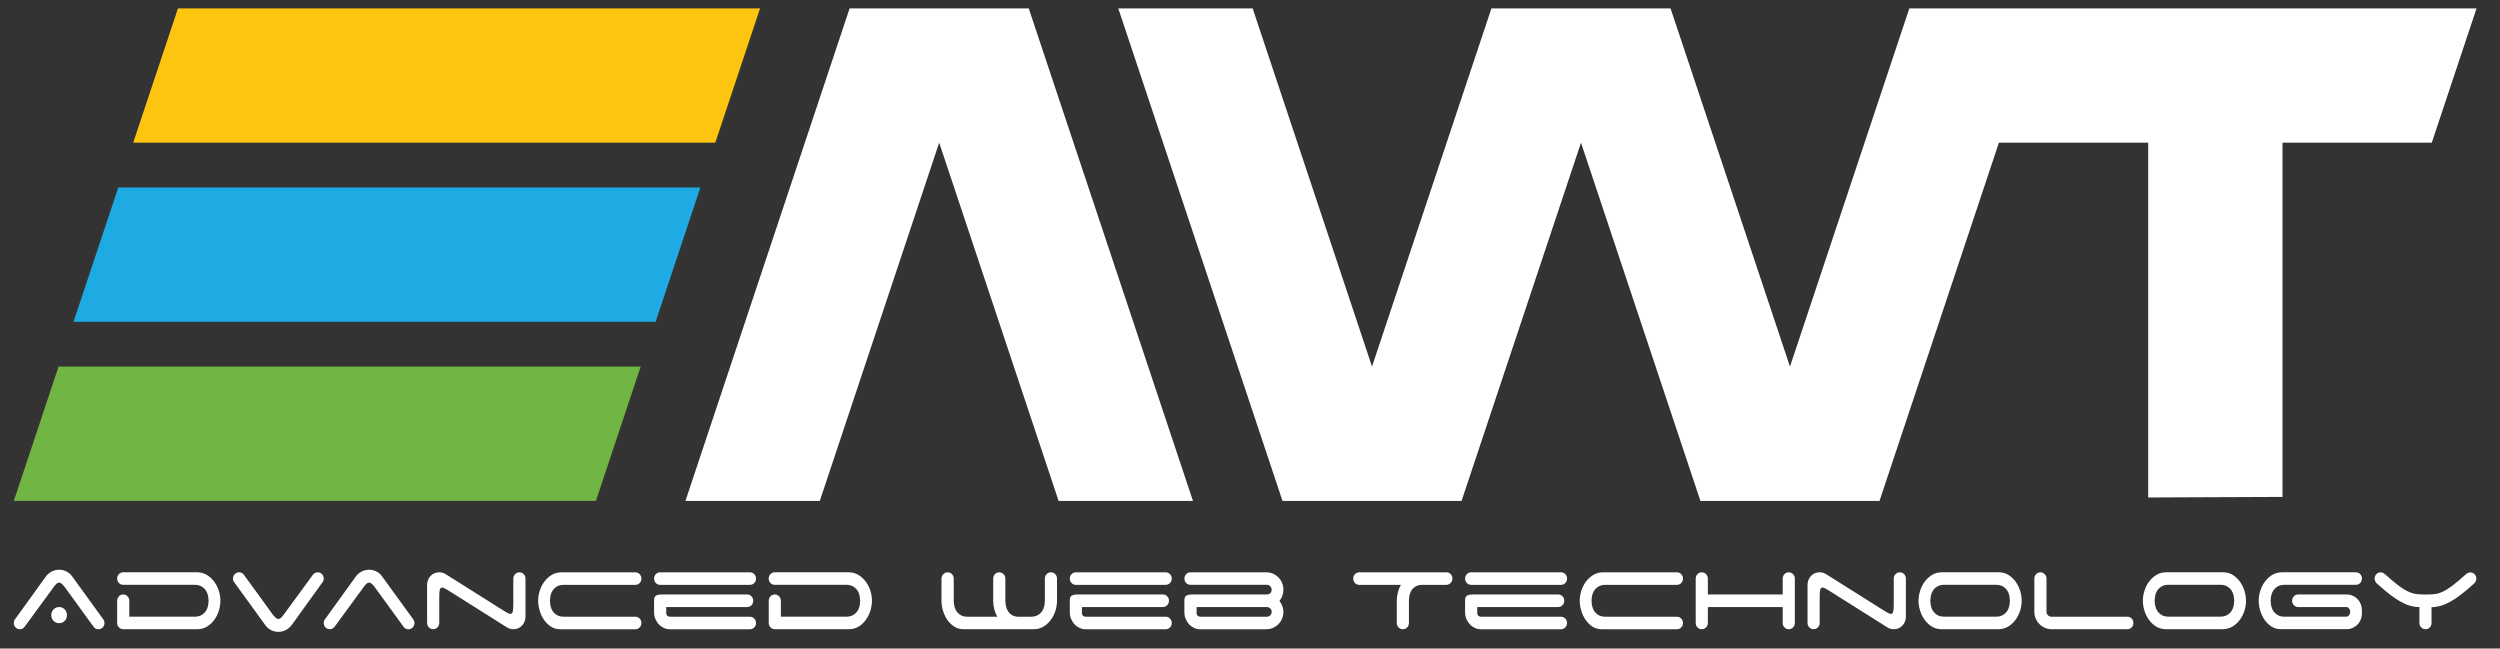
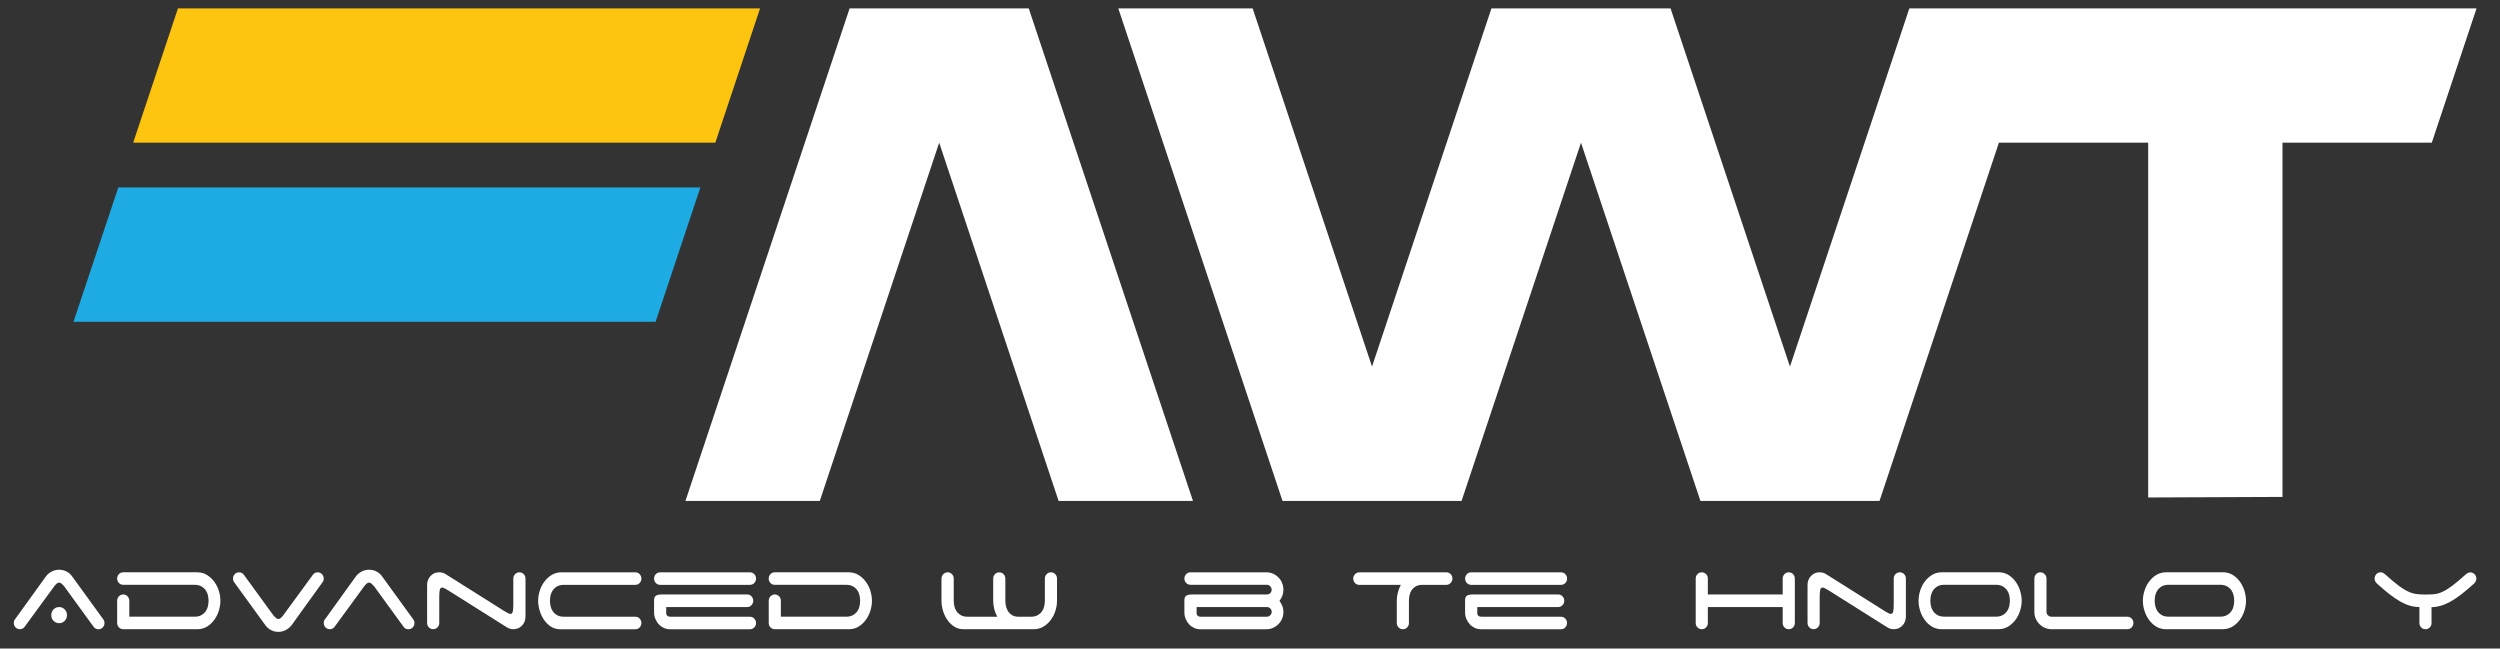
<svg xmlns="http://www.w3.org/2000/svg" version="1.1" id="katman_1" x="0px" y="0px" viewBox="0 0 663 172" style="enable-background:new 0 0 663 172;" xml:space="preserve">
  <rect x="0" y="0" width="663" height="172" fill="#333333" stroke="none" />
  <style type="text/css">
	.st0{fill:#FDC510;}
	.st1{fill:#71B544;}
	.st2{fill:#1EAAE3;}
	.st3{fill:#FFFFFF;}
</style>
  <g>
    <g>
      <polygon class="st0" points="47.2,2.22 35.32,37.84 189.7,37.84 201.57,2.22   " />
-       <polygon class="st1" points="15.53,97.22 3.66,132.84 158.03,132.84 169.91,97.22   " />
      <polygon class="st2" points="31.37,49.72 19.49,85.34 173.87,85.34 185.74,49.72   " />
    </g>
    <polygon class="st3" points="225.32,2.22 181.78,132.84 217.41,132.84 249.07,37.84 280.74,132.84 316.37,132.84 272.82,2.22  " />
    <polygon class="st3" points="656.78,2.22 644.91,37.84 605.32,37.84 605.32,131.78 569.7,131.93 569.7,37.84 530.11,37.84    498.45,132.84 450.95,132.84 419.28,37.84 387.61,132.84 340.12,132.84 296.57,2.22 332.2,2.22 363.86,97.22 395.53,2.22    443.03,2.22 474.7,97.22 506.36,2.22  " />
    <g>
      <path class="st3" d="M6.51,166.25c-0.34,0.42-0.75,0.62-1.24,0.62c-0.45,0-0.83-0.16-1.14-0.48c-0.31-0.32-0.47-0.71-0.47-1.18    c0-0.42,0.11-0.75,0.34-1l8.16-11.32c0.38-0.53,0.88-0.96,1.51-1.3c0.63-0.33,1.3-0.5,2.02-0.5c0.67,0,1.31,0.15,1.91,0.45    c0.6,0.3,1.1,0.72,1.48,1.25l8.16,11.25c0.13,0.16,0.25,0.34,0.34,0.54c0.09,0.2,0.13,0.41,0.13,0.64c0,0.46-0.16,0.85-0.47,1.18    c-0.31,0.32-0.69,0.48-1.14,0.48c-0.54,0-0.96-0.22-1.28-0.66l-7.83-10.77c-0.16-0.18-0.35-0.39-0.59-0.61    c-0.24-0.22-0.48-0.33-0.72-0.33c-0.25,0-0.49,0.11-0.72,0.33c-0.24,0.22-0.42,0.42-0.55,0.61L6.51,166.25z M13.6,163.13    c0-0.6,0.2-1.11,0.6-1.52c0.4-0.42,0.9-0.62,1.48-0.62c0.58,0,1.07,0.21,1.48,0.62c0.4,0.42,0.6,0.92,0.6,1.52    c0,0.6-0.2,1.11-0.6,1.52c-0.4,0.42-0.9,0.62-1.48,0.62c-0.58,0-1.08-0.21-1.48-0.62C13.8,164.24,13.6,163.73,13.6,163.13z" />
      <path class="st3" d="M51.55,163.55c0.76,0,1.39-0.14,1.88-0.43c0.49-0.29,0.88-0.64,1.16-1.06c0.28-0.42,0.47-0.87,0.57-1.37    c0.1-0.5,0.15-0.95,0.15-1.37c0-0.42-0.05-0.87-0.15-1.37s-0.29-0.95-0.57-1.37c-0.28-0.42-0.67-0.77-1.16-1.06    c-0.49-0.29-1.12-0.43-1.88-0.43H32.68c-0.45,0-0.83-0.16-1.14-0.48c-0.31-0.32-0.47-0.72-0.47-1.18c0-0.46,0.16-0.85,0.47-1.18    c0.31-0.32,0.69-0.48,1.14-0.48h19.58c0.96,0,1.83,0.23,2.59,0.69s1.41,1.06,1.95,1.78c0.54,0.73,0.95,1.54,1.23,2.42    c0.28,0.89,0.42,1.77,0.42,2.65c0,0.85-0.13,1.72-0.4,2.6s-0.65,1.67-1.16,2.39s-1.11,1.31-1.83,1.78    c-0.72,0.47-1.53,0.73-2.45,0.78H32.68c-0.45,0-0.83-0.16-1.14-0.48c-0.31-0.32-0.47-0.71-0.47-1.18v-5.88    c0-0.46,0.16-0.85,0.47-1.18c0.31-0.32,0.69-0.49,1.14-0.49c0.45,0,0.83,0.16,1.14,0.49c0.31,0.32,0.47,0.71,0.47,1.18v4.22H51.55    z" />
      <path class="st3" d="M83,152.4c0.34-0.42,0.75-0.62,1.24-0.62c0.45,0,0.83,0.16,1.14,0.48c0.31,0.32,0.47,0.72,0.47,1.18    c0,0.42-0.11,0.75-0.34,1l-0.03,0.04l-8.13,11.29c-0.4,0.53-0.91,0.96-1.53,1.3c-0.62,0.33-1.28,0.5-2,0.5    c-0.67,0-1.3-0.15-1.9-0.45c-0.59-0.3-1.09-0.71-1.5-1.25l-8.16-11.25c-0.13-0.16-0.25-0.34-0.34-0.54    c-0.09-0.2-0.13-0.41-0.13-0.64c0-0.46,0.16-0.85,0.47-1.18c0.31-0.32,0.69-0.48,1.14-0.48c0.54,0,0.96,0.22,1.28,0.66l7.83,10.77    c0.16,0.19,0.35,0.39,0.59,0.61c0.23,0.22,0.48,0.33,0.72,0.33c0.25,0,0.49-0.11,0.72-0.33s0.42-0.42,0.55-0.61L83,152.4z" />
      <path class="st3" d="M88.71,166.25c-0.34,0.42-0.75,0.62-1.24,0.62c-0.45,0-0.83-0.16-1.14-0.48c-0.31-0.32-0.47-0.71-0.47-1.18    c0-0.42,0.11-0.75,0.34-1l8.16-11.32c0.38-0.53,0.88-0.96,1.51-1.3c0.63-0.33,1.3-0.5,2.02-0.5c0.67,0,1.31,0.15,1.91,0.45    c0.6,0.3,1.1,0.72,1.48,1.25l8.16,11.25c0.13,0.16,0.25,0.34,0.34,0.54c0.09,0.2,0.13,0.41,0.13,0.64c0,0.46-0.16,0.85-0.47,1.18    c-0.31,0.32-0.69,0.48-1.14,0.48c-0.54,0-0.96-0.22-1.28-0.66l-7.83-10.77c-0.16-0.18-0.35-0.39-0.59-0.61    c-0.24-0.22-0.48-0.33-0.72-0.33c-0.25,0-0.49,0.11-0.72,0.33c-0.24,0.22-0.42,0.42-0.55,0.61L88.71,166.25z" />
      <path class="st3" d="M136.61,152.26c0.31-0.32,0.69-0.48,1.14-0.48c0.45,0,0.83,0.16,1.14,0.48c0.31,0.32,0.47,0.72,0.47,1.18    v10.07c0,0.95-0.31,1.74-0.92,2.39c-0.62,0.65-1.38,0.97-2.3,0.97c-0.31,0-0.62-0.05-0.92-0.14c-0.3-0.09-0.58-0.22-0.82-0.38    l-15.39-9.69c-0.43-0.25-0.78-0.46-1.06-0.61c-0.28-0.15-0.51-0.23-0.69-0.23c-0.34,0-0.55,0.22-0.64,0.66s-0.13,1.07-0.13,1.9    v6.82c0,0.46-0.16,0.85-0.47,1.18c-0.31,0.32-0.69,0.48-1.14,0.48c-0.45,0-0.83-0.16-1.14-0.48c-0.31-0.32-0.47-0.71-0.47-1.18    v-10.07c0-0.95,0.31-1.74,0.92-2.39c0.62-0.65,1.38-0.97,2.3-0.97c0.31,0,0.62,0.05,0.92,0.14c0.3,0.09,0.58,0.22,0.82,0.38    l15.38,9.69c0.43,0.25,0.78,0.46,1.06,0.61c0.28,0.15,0.51,0.22,0.69,0.22c0.34,0,0.55-0.22,0.64-0.66    c0.09-0.44,0.13-1.07,0.13-1.9v-6.82C136.14,152.98,136.3,152.58,136.61,152.26z" />
      <path class="st3" d="M142.72,159.32c0-0.88,0.14-1.76,0.42-2.65c0.28-0.89,0.69-1.7,1.23-2.42c0.54-0.73,1.19-1.32,1.95-1.78    c0.76-0.46,1.62-0.69,2.59-0.69h19.58c0.45,0,0.83,0.16,1.14,0.48s0.47,0.72,0.47,1.18c0,0.46-0.16,0.85-0.47,1.18    s-0.69,0.48-1.14,0.48h-18.88c-0.78,0-1.42,0.14-1.9,0.43c-0.48,0.29-0.86,0.64-1.14,1.06c-0.28,0.42-0.47,0.87-0.57,1.37    c-0.1,0.5-0.15,0.95-0.15,1.37c0,0.42,0.05,0.87,0.15,1.37c0.1,0.5,0.29,0.95,0.57,1.37c0.28,0.42,0.66,0.77,1.14,1.06    c0.48,0.29,1.11,0.43,1.9,0.43h18.88c0.45,0,0.83,0.16,1.14,0.48s0.47,0.72,0.47,1.18c0,0.46-0.16,0.85-0.47,1.18    s-0.69,0.48-1.14,0.48h-19.92c-0.92,0-1.74-0.23-2.45-0.69c-0.72-0.46-1.33-1.06-1.83-1.78c-0.5-0.73-0.89-1.54-1.16-2.44    C142.86,161.05,142.72,160.18,142.72,159.32z" />
      <path class="st3" d="M173.46,153.44c0-0.46,0.16-0.85,0.47-1.18c0.31-0.32,0.69-0.48,1.14-0.48h23.82c0.45,0,0.83,0.16,1.14,0.48    c0.31,0.32,0.47,0.72,0.47,1.18c0,0.46-0.16,0.85-0.47,1.18c-0.31,0.32-0.69,0.48-1.14,0.48h-23.82c-0.45,0-0.83-0.16-1.14-0.48    C173.62,154.29,173.46,153.9,173.46,153.44z M177.56,166.87c-0.49,0-0.99-0.11-1.48-0.33c-0.49-0.22-0.93-0.52-1.31-0.92    c-0.38-0.39-0.69-0.87-0.94-1.42c-0.25-0.55-0.37-1.18-0.37-1.87v-3.12c0-0.62,0.17-1.04,0.52-1.25c0.35-0.21,0.89-0.31,1.63-0.31    h22.54c0.45,0,0.83,0.16,1.14,0.49c0.31,0.32,0.47,0.71,0.47,1.18s-0.16,0.85-0.47,1.18c-0.31,0.32-0.69,0.49-1.14,0.49h-21.47    v1.7c0,0.23,0.1,0.43,0.29,0.61c0.19,0.17,0.44,0.26,0.76,0.26h21.16c0.45,0,0.83,0.16,1.14,0.48c0.31,0.32,0.47,0.72,0.47,1.18    c0,0.46-0.16,0.85-0.47,1.18c-0.31,0.32-0.69,0.48-1.14,0.48H177.56z" />
      <path class="st3" d="M224.35,163.55c0.76,0,1.39-0.14,1.88-0.43c0.49-0.29,0.88-0.64,1.16-1.06c0.28-0.42,0.47-0.87,0.57-1.37    c0.1-0.5,0.15-0.95,0.15-1.37c0-0.42-0.05-0.87-0.15-1.37s-0.29-0.95-0.57-1.37c-0.28-0.42-0.67-0.77-1.16-1.06    c-0.49-0.29-1.12-0.43-1.88-0.43h-18.88c-0.45,0-0.83-0.16-1.14-0.48c-0.31-0.32-0.47-0.72-0.47-1.18c0-0.46,0.16-0.85,0.47-1.18    c0.31-0.32,0.69-0.48,1.14-0.48h19.58c0.96,0,1.83,0.23,2.59,0.69s1.41,1.06,1.95,1.78c0.54,0.73,0.95,1.54,1.23,2.42    c0.28,0.89,0.42,1.77,0.42,2.65c0,0.85-0.13,1.72-0.4,2.6s-0.65,1.67-1.16,2.39s-1.11,1.31-1.83,1.78    c-0.72,0.47-1.53,0.73-2.45,0.78h-19.92c-0.45,0-0.83-0.16-1.14-0.48c-0.31-0.32-0.47-0.71-0.47-1.18v-5.88    c0-0.46,0.16-0.85,0.47-1.18c0.31-0.32,0.69-0.49,1.14-0.49c0.45,0,0.83,0.16,1.14,0.49c0.31,0.32,0.47,0.71,0.47,1.18v4.22    H224.35z" />
      <path class="st3" d="M250.18,152.26c0.31-0.32,0.69-0.48,1.14-0.48c0.45,0,0.83,0.16,1.14,0.48c0.31,0.32,0.47,0.72,0.47,1.18    v5.89c0,0.42,0.05,0.87,0.15,1.37c0.1,0.5,0.29,0.95,0.57,1.37c0.28,0.42,0.66,0.77,1.14,1.06s1.11,0.43,1.9,0.43h7.79    c-0.36-0.65-0.63-1.33-0.81-2.06c-0.18-0.73-0.27-1.45-0.27-2.16v-5.89c0-0.46,0.16-0.85,0.47-1.18c0.31-0.32,0.69-0.48,1.14-0.48    c0.45,0,0.83,0.16,1.14,0.48c0.31,0.32,0.47,0.72,0.47,1.18v5.89c0,0.42,0.05,0.87,0.15,1.35c0.1,0.49,0.28,0.94,0.54,1.37    s0.62,0.78,1.08,1.07c0.46,0.29,1.05,0.43,1.76,0.43h3.19c0.76,0,1.39-0.14,1.88-0.43c0.49-0.29,0.88-0.64,1.16-1.06    c0.28-0.42,0.47-0.87,0.57-1.37c0.1-0.5,0.15-0.95,0.15-1.37v-5.89c0-0.46,0.16-0.85,0.47-1.18c0.31-0.32,0.69-0.48,1.14-0.48    c0.45,0,0.83,0.16,1.14,0.48c0.31,0.32,0.47,0.72,0.47,1.18v5.89c0,0.88-0.14,1.76-0.42,2.65c-0.28,0.89-0.69,1.7-1.23,2.42    c-0.54,0.73-1.19,1.32-1.95,1.78c-0.76,0.46-1.62,0.69-2.59,0.69h-18.61c-0.92,0-1.74-0.23-2.45-0.69    c-0.72-0.46-1.33-1.06-1.83-1.78c-0.5-0.73-0.89-1.54-1.16-2.44c-0.27-0.9-0.4-1.78-0.4-2.63v-5.89    C249.71,152.98,249.87,152.58,250.18,152.26z" />
-       <path class="st3" d="M283.71,153.44c0-0.46,0.16-0.85,0.47-1.18c0.31-0.32,0.69-0.48,1.14-0.48h23.82c0.45,0,0.83,0.16,1.14,0.48    c0.31,0.32,0.47,0.72,0.47,1.18c0,0.46-0.16,0.85-0.47,1.18c-0.31,0.32-0.69,0.48-1.14,0.48h-23.82c-0.45,0-0.83-0.16-1.14-0.48    C283.86,154.29,283.71,153.9,283.71,153.44z M287.81,166.87c-0.49,0-0.99-0.11-1.48-0.33c-0.49-0.22-0.93-0.52-1.31-0.92    c-0.38-0.39-0.69-0.87-0.94-1.42c-0.25-0.55-0.37-1.18-0.37-1.87v-3.12c0-0.62,0.17-1.04,0.52-1.25c0.35-0.21,0.89-0.31,1.63-0.31    h22.54c0.45,0,0.83,0.16,1.14,0.49c0.31,0.32,0.47,0.71,0.47,1.18s-0.16,0.85-0.47,1.18c-0.31,0.32-0.69,0.49-1.14,0.49h-21.47    v1.7c0,0.23,0.1,0.43,0.29,0.61c0.19,0.17,0.44,0.26,0.76,0.26h21.16c0.45,0,0.83,0.16,1.14,0.48c0.31,0.32,0.47,0.72,0.47,1.18    c0,0.46-0.16,0.85-0.47,1.18c-0.31,0.32-0.69,0.48-1.14,0.48H287.81z" />
      <path class="st3" d="M314.11,153.44c0-0.46,0.16-0.85,0.47-1.18c0.31-0.32,0.69-0.48,1.14-0.48h20.12c0.63,0,1.21,0.12,1.76,0.36    s1.03,0.57,1.44,0.99c0.42,0.42,0.74,0.91,0.97,1.47c0.24,0.57,0.35,1.17,0.35,1.82c0,0.58-0.1,1.11-0.29,1.61    c-0.19,0.5-0.44,0.94-0.76,1.33c0.31,0.39,0.56,0.84,0.76,1.33c0.19,0.5,0.29,1.02,0.29,1.58c0,0.65-0.12,1.25-0.35,1.8    c-0.23,0.55-0.56,1.04-0.97,1.45c-0.41,0.42-0.89,0.74-1.44,0.99s-1.14,0.36-1.76,0.36h-17.64c-0.49,0-0.99-0.11-1.48-0.33    c-0.49-0.22-0.93-0.52-1.31-0.92c-0.38-0.39-0.69-0.87-0.94-1.42c-0.25-0.55-0.37-1.18-0.37-1.87v-3.12    c0-0.62,0.17-1.04,0.52-1.25c0.35-0.21,0.89-0.31,1.63-0.31h19.75c0.34,0,0.63-0.12,0.87-0.35s0.37-0.53,0.37-0.9    c0-0.35-0.13-0.65-0.38-0.92c-0.26-0.27-0.55-0.4-0.89-0.4h-20.26c-0.45,0-0.83-0.16-1.14-0.48    C314.26,154.29,314.11,153.9,314.11,153.44z M335.98,163.55c0.34,0,0.63-0.13,0.89-0.38c0.26-0.25,0.38-0.55,0.38-0.9    c0-0.37-0.13-0.67-0.38-0.92c-0.26-0.24-0.55-0.36-0.89-0.36h-18.64v1.7c0,0.23,0.1,0.43,0.29,0.61c0.19,0.17,0.44,0.26,0.76,0.26    H335.98z" />
      <path class="st3" d="M383.58,151.78c0.45,0,0.83,0.16,1.14,0.48s0.47,0.72,0.47,1.18c0,0.44-0.15,0.81-0.44,1.12    s-0.64,0.49-1.04,0.54h-6.75c-0.67,0.05-1.23,0.21-1.66,0.5c-0.44,0.29-0.78,0.64-1.02,1.06c-0.25,0.42-0.42,0.87-0.5,1.35    c-0.09,0.48-0.13,0.92-0.13,1.32v5.88c0,0.46-0.16,0.85-0.47,1.18s-0.69,0.48-1.14,0.48c-0.45,0-0.83-0.16-1.14-0.48    s-0.47-0.71-0.47-1.18v-5.88c0-0.71,0.09-1.44,0.27-2.16c0.18-0.73,0.45-1.41,0.81-2.06h-11.02c-0.45,0-0.83-0.16-1.14-0.48    s-0.47-0.72-0.47-1.18c0-0.46,0.16-0.85,0.47-1.18s0.69-0.48,1.14-0.48H383.58z" />
      <path class="st3" d="M388.55,153.44c0-0.46,0.16-0.85,0.47-1.18s0.69-0.48,1.14-0.48h23.82c0.45,0,0.83,0.16,1.14,0.48    c0.31,0.32,0.47,0.72,0.47,1.18c0,0.46-0.16,0.85-0.47,1.18c-0.31,0.32-0.69,0.48-1.14,0.48h-23.82c-0.45,0-0.83-0.16-1.14-0.48    S388.55,153.9,388.55,153.44z M392.64,166.87c-0.49,0-0.99-0.11-1.48-0.33c-0.49-0.22-0.93-0.52-1.31-0.92s-0.69-0.87-0.94-1.42    c-0.25-0.55-0.37-1.18-0.37-1.87v-3.12c0-0.62,0.17-1.04,0.52-1.25c0.35-0.21,0.89-0.31,1.63-0.31h22.54    c0.45,0,0.83,0.16,1.14,0.49s0.47,0.71,0.47,1.18s-0.16,0.85-0.47,1.18c-0.31,0.32-0.69,0.49-1.14,0.49h-21.46v1.7    c0,0.23,0.09,0.43,0.29,0.61c0.19,0.17,0.44,0.26,0.75,0.26h21.16c0.45,0,0.83,0.16,1.14,0.48c0.31,0.32,0.47,0.72,0.47,1.18    c0,0.46-0.16,0.85-0.47,1.18c-0.31,0.32-0.69,0.48-1.14,0.48H392.64z" />
-       <path class="st3" d="M418.95,159.32c0-0.88,0.14-1.76,0.42-2.65c0.28-0.89,0.69-1.7,1.23-2.42c0.54-0.73,1.19-1.32,1.95-1.78    c0.76-0.46,1.62-0.69,2.59-0.69h19.58c0.45,0,0.83,0.16,1.14,0.48c0.31,0.32,0.47,0.72,0.47,1.18c0,0.46-0.16,0.85-0.47,1.18    c-0.31,0.32-0.69,0.48-1.14,0.48h-18.88c-0.78,0-1.42,0.14-1.9,0.43c-0.48,0.29-0.86,0.64-1.14,1.06    c-0.28,0.42-0.47,0.87-0.57,1.37s-0.15,0.95-0.15,1.37c0,0.42,0.05,0.87,0.15,1.37c0.1,0.5,0.29,0.95,0.57,1.37    c0.28,0.42,0.66,0.77,1.14,1.06s1.11,0.43,1.9,0.43h18.88c0.45,0,0.83,0.16,1.14,0.48c0.31,0.32,0.47,0.72,0.47,1.18    c0,0.46-0.16,0.85-0.47,1.18c-0.31,0.32-0.69,0.48-1.14,0.48h-19.92c-0.92,0-1.74-0.23-2.45-0.69c-0.72-0.46-1.33-1.06-1.83-1.78    c-0.5-0.73-0.89-1.54-1.16-2.44C419.08,161.05,418.95,160.18,418.95,159.32z" />
      <path class="st3" d="M475.52,166.39c-0.31,0.32-0.69,0.48-1.14,0.48s-0.83-0.16-1.14-0.48s-0.47-0.71-0.47-1.18v-4.22h-19.85v4.22    c0,0.46-0.16,0.85-0.47,1.18c-0.31,0.32-0.7,0.48-1.14,0.48c-0.45,0-0.83-0.16-1.14-0.48s-0.47-0.71-0.47-1.18v-11.77    c0-0.46,0.16-0.85,0.47-1.18s0.69-0.48,1.14-0.48c0.45,0,0.83,0.16,1.14,0.48c0.31,0.32,0.47,0.72,0.47,1.18v4.22h19.85v-4.22    c0-0.46,0.16-0.85,0.47-1.18s0.69-0.48,1.14-0.48s0.83,0.16,1.14,0.48s0.47,0.72,0.47,1.18v11.77    C475.99,165.67,475.83,166.06,475.52,166.39z" />
      <path class="st3" d="M502.69,152.26c0.31-0.32,0.69-0.48,1.14-0.48s0.83,0.16,1.14,0.48c0.31,0.32,0.47,0.72,0.47,1.18v10.07    c0,0.95-0.31,1.74-0.92,2.39c-0.62,0.65-1.38,0.97-2.3,0.97c-0.31,0-0.62-0.05-0.92-0.14c-0.3-0.09-0.58-0.22-0.82-0.38    l-15.38-9.69c-0.43-0.25-0.78-0.46-1.06-0.61s-0.51-0.23-0.69-0.23c-0.34,0-0.55,0.22-0.64,0.66c-0.09,0.44-0.13,1.07-0.13,1.9    v6.82c0,0.46-0.16,0.85-0.47,1.18c-0.31,0.32-0.7,0.48-1.14,0.48c-0.45,0-0.83-0.16-1.14-0.48s-0.47-0.71-0.47-1.18v-10.07    c0-0.95,0.31-1.74,0.92-2.39c0.62-0.65,1.38-0.97,2.3-0.97c0.31,0,0.62,0.05,0.92,0.14c0.3,0.09,0.58,0.22,0.82,0.38l15.38,9.69    c0.42,0.25,0.78,0.46,1.06,0.61c0.28,0.15,0.51,0.22,0.69,0.22c0.34,0,0.55-0.22,0.64-0.66s0.13-1.07,0.13-1.9v-6.82    C502.22,152.98,502.38,152.58,502.69,152.26z" />
      <path class="st3" d="M536.15,159.32c0,0.88-0.14,1.76-0.42,2.65c-0.28,0.89-0.69,1.7-1.23,2.42c-0.54,0.73-1.19,1.32-1.95,1.78    c-0.76,0.46-1.62,0.69-2.59,0.69h-15.32c-0.92-0.05-1.74-0.31-2.45-0.78c-0.72-0.47-1.33-1.07-1.83-1.78s-0.89-1.51-1.16-2.39    c-0.27-0.88-0.4-1.74-0.4-2.6c0-0.88,0.14-1.76,0.42-2.65c0.28-0.89,0.69-1.7,1.23-2.42c0.54-0.73,1.19-1.32,1.95-1.78    c0.76-0.46,1.62-0.69,2.59-0.69h15.32c0.92,0.05,1.74,0.31,2.45,0.78c0.72,0.47,1.33,1.07,1.83,1.78c0.5,0.72,0.89,1.51,1.16,2.39    C536.01,157.6,536.15,158.47,536.15,159.32z M531.14,163.11c0.49-0.29,0.88-0.64,1.16-1.06c0.28-0.42,0.47-0.87,0.57-1.37    c0.1-0.5,0.15-0.95,0.15-1.37c0-0.42-0.05-0.87-0.15-1.37s-0.29-0.95-0.57-1.37c-0.28-0.42-0.67-0.77-1.16-1.06    c-0.49-0.29-1.12-0.43-1.88-0.43h-13.57c-0.78,0-1.42,0.14-1.9,0.43c-0.48,0.29-0.86,0.64-1.14,1.06    c-0.28,0.42-0.47,0.87-0.57,1.37s-0.15,0.95-0.15,1.37c0,0.42,0.05,0.87,0.15,1.37c0.1,0.5,0.29,0.95,0.57,1.37    c0.28,0.42,0.66,0.77,1.14,1.06s1.11,0.43,1.9,0.43h13.57C530.02,163.55,530.65,163.4,531.14,163.11z" />
      <path class="st3" d="M542.33,166.51c-0.56-0.24-1.05-0.57-1.46-0.99c-0.42-0.42-0.75-0.9-0.99-1.45c-0.25-0.55-0.37-1.15-0.37-1.8    v-8.83c0-0.46,0.16-0.85,0.47-1.18s0.69-0.48,1.14-0.48c0.42,0,0.8,0.16,1.12,0.48c0.33,0.32,0.49,0.72,0.49,1.18v8.83    c0,0.35,0.13,0.65,0.39,0.9c0.26,0.25,0.55,0.38,0.89,0.38h20.16c0.45,0,0.83,0.16,1.14,0.48c0.31,0.32,0.47,0.72,0.47,1.18    c0,0.46-0.16,0.85-0.47,1.18c-0.31,0.32-0.69,0.48-1.14,0.48h-20.05C543.48,166.87,542.89,166.75,542.33,166.51z" />
      <path class="st3" d="M595.64,159.32c0,0.88-0.14,1.76-0.42,2.65c-0.28,0.89-0.69,1.7-1.23,2.42c-0.54,0.73-1.19,1.32-1.95,1.78    c-0.76,0.46-1.62,0.69-2.59,0.69h-15.32c-0.92-0.05-1.74-0.31-2.45-0.78c-0.72-0.47-1.33-1.07-1.83-1.78s-0.89-1.51-1.16-2.39    c-0.27-0.88-0.4-1.74-0.4-2.6c0-0.88,0.14-1.76,0.42-2.65c0.28-0.89,0.69-1.7,1.23-2.42c0.54-0.73,1.19-1.32,1.95-1.78    c0.76-0.46,1.62-0.69,2.59-0.69h15.32c0.92,0.05,1.74,0.31,2.45,0.78c0.72,0.47,1.33,1.07,1.83,1.78c0.5,0.72,0.89,1.51,1.16,2.39    C595.5,157.6,595.64,158.47,595.64,159.32z M590.63,163.11c0.49-0.29,0.88-0.64,1.16-1.06c0.28-0.42,0.47-0.87,0.57-1.37    c0.1-0.5,0.15-0.95,0.15-1.37c0-0.42-0.05-0.87-0.15-1.37s-0.29-0.95-0.57-1.37c-0.28-0.42-0.67-0.77-1.16-1.06    c-0.49-0.29-1.12-0.43-1.88-0.43h-13.57c-0.78,0-1.42,0.14-1.9,0.43c-0.48,0.29-0.86,0.64-1.14,1.06    c-0.28,0.42-0.47,0.87-0.57,1.37s-0.15,0.95-0.15,1.37c0,0.42,0.05,0.87,0.15,1.37c0.1,0.5,0.29,0.95,0.57,1.37    c0.28,0.42,0.66,0.77,1.14,1.06s1.11,0.43,1.9,0.43h13.57C589.51,163.55,590.14,163.4,590.63,163.11z" />
-       <path class="st3" d="M607.87,159.32c0-0.46,0.16-0.85,0.47-1.18c0.31-0.32,0.69-0.49,1.14-0.49h12.87c0.56,0,1.09,0.11,1.58,0.33    c0.49,0.22,0.92,0.52,1.29,0.9c0.37,0.38,0.65,0.83,0.86,1.35c0.2,0.52,0.3,1.07,0.3,1.64v0.76c0,0.58-0.1,1.12-0.3,1.64    c-0.2,0.52-0.49,0.97-0.86,1.35c-0.37,0.38-0.8,0.68-1.29,0.9c-0.49,0.22-1.02,0.33-1.58,0.33h-17.5c-0.92,0-1.74-0.23-2.45-0.69    c-0.72-0.46-1.33-1.06-1.83-1.78c-0.5-0.73-0.89-1.54-1.16-2.44c-0.27-0.9-0.4-1.78-0.4-2.63c0-0.88,0.14-1.76,0.42-2.65    c0.28-0.89,0.69-1.7,1.23-2.42c0.54-0.73,1.19-1.32,1.95-1.78c0.76-0.46,1.62-0.69,2.59-0.69h19.58c0.45,0,0.83,0.16,1.14,0.48    c0.31,0.32,0.47,0.72,0.47,1.18c0,0.46-0.16,0.85-0.47,1.18c-0.31,0.32-0.69,0.48-1.14,0.48h-18.84c-0.78,0-1.42,0.14-1.9,0.43    c-0.48,0.29-0.86,0.64-1.14,1.06c-0.28,0.42-0.47,0.87-0.57,1.37s-0.15,0.95-0.15,1.37c0,0.42,0.05,0.87,0.15,1.37    c0.1,0.5,0.29,0.95,0.57,1.37c0.28,0.42,0.66,0.77,1.14,1.06s1.11,0.43,1.9,0.43h16.29c0.27,0,0.51-0.13,0.72-0.38    c0.21-0.25,0.32-0.55,0.32-0.9c0-0.35-0.1-0.65-0.29-0.9c-0.19-0.25-0.44-0.38-0.76-0.38h-12.73c-0.45,0-0.83-0.16-1.14-0.49    C608.02,160.18,607.87,159.79,607.87,159.32z" />
      <path class="st3" d="M644.38,166.39c-0.31,0.32-0.69,0.48-1.14,0.48c-0.45,0-0.83-0.16-1.14-0.48s-0.47-0.71-0.47-1.18v-4.22    c-0.85,0-1.68-0.12-2.49-0.35c-0.81-0.23-1.65-0.59-2.54-1.09c-0.88-0.5-1.83-1.14-2.84-1.92c-1.01-0.78-2.14-1.74-3.39-2.87    c-0.18-0.16-0.33-0.36-0.45-0.59s-0.18-0.47-0.18-0.73c0-0.46,0.16-0.85,0.47-1.18s0.69-0.48,1.14-0.48c0.22,0,0.42,0.05,0.6,0.14    c0.18,0.09,0.36,0.21,0.54,0.35c1.43,1.29,2.64,2.3,3.61,3.03c0.97,0.73,1.85,1.26,2.62,1.61c0.77,0.35,1.51,0.56,2.2,0.64    c0.69,0.08,1.48,0.12,2.35,0.12c0.87,0,1.65-0.03,2.32-0.1s1.39-0.28,2.15-0.62c0.76-0.35,1.63-0.88,2.6-1.61    c0.97-0.73,2.19-1.75,3.64-3.06c0.38-0.32,0.76-0.48,1.14-0.48c0.45,0,0.83,0.16,1.14,0.48s0.47,0.72,0.47,1.18    c0,0.25-0.06,0.5-0.18,0.73c-0.12,0.23-0.27,0.43-0.45,0.59c-1.23,1.11-2.36,2.06-3.39,2.86s-2,1.44-2.91,1.94    c-0.91,0.5-1.77,0.86-2.59,1.09c-0.82,0.23-1.61,0.35-2.37,0.35v4.22C644.85,165.67,644.69,166.06,644.38,166.39z" />
    </g>
  </g>
</svg>